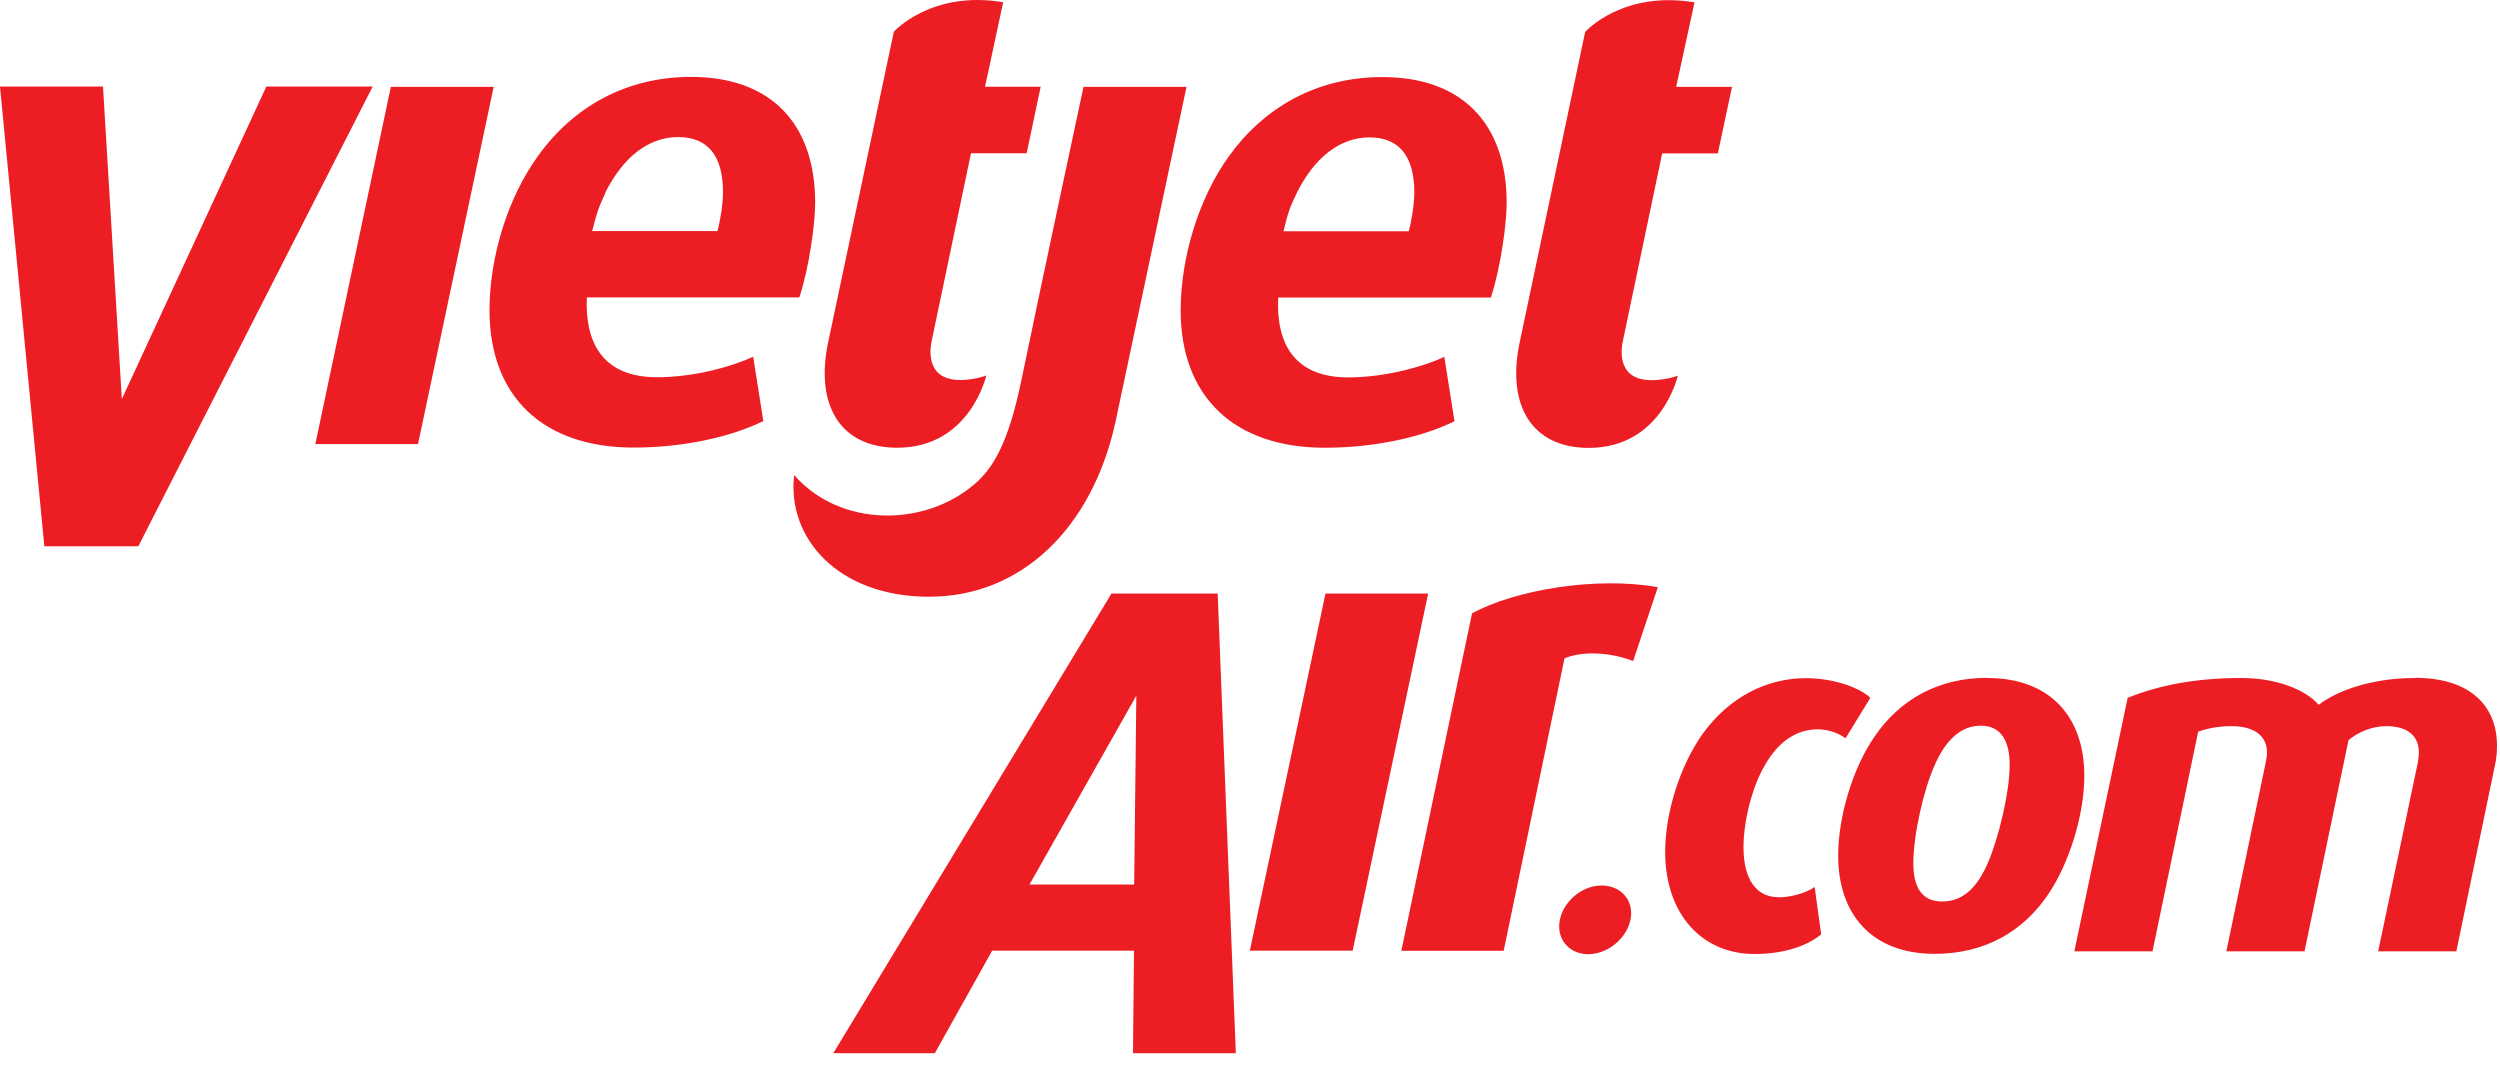
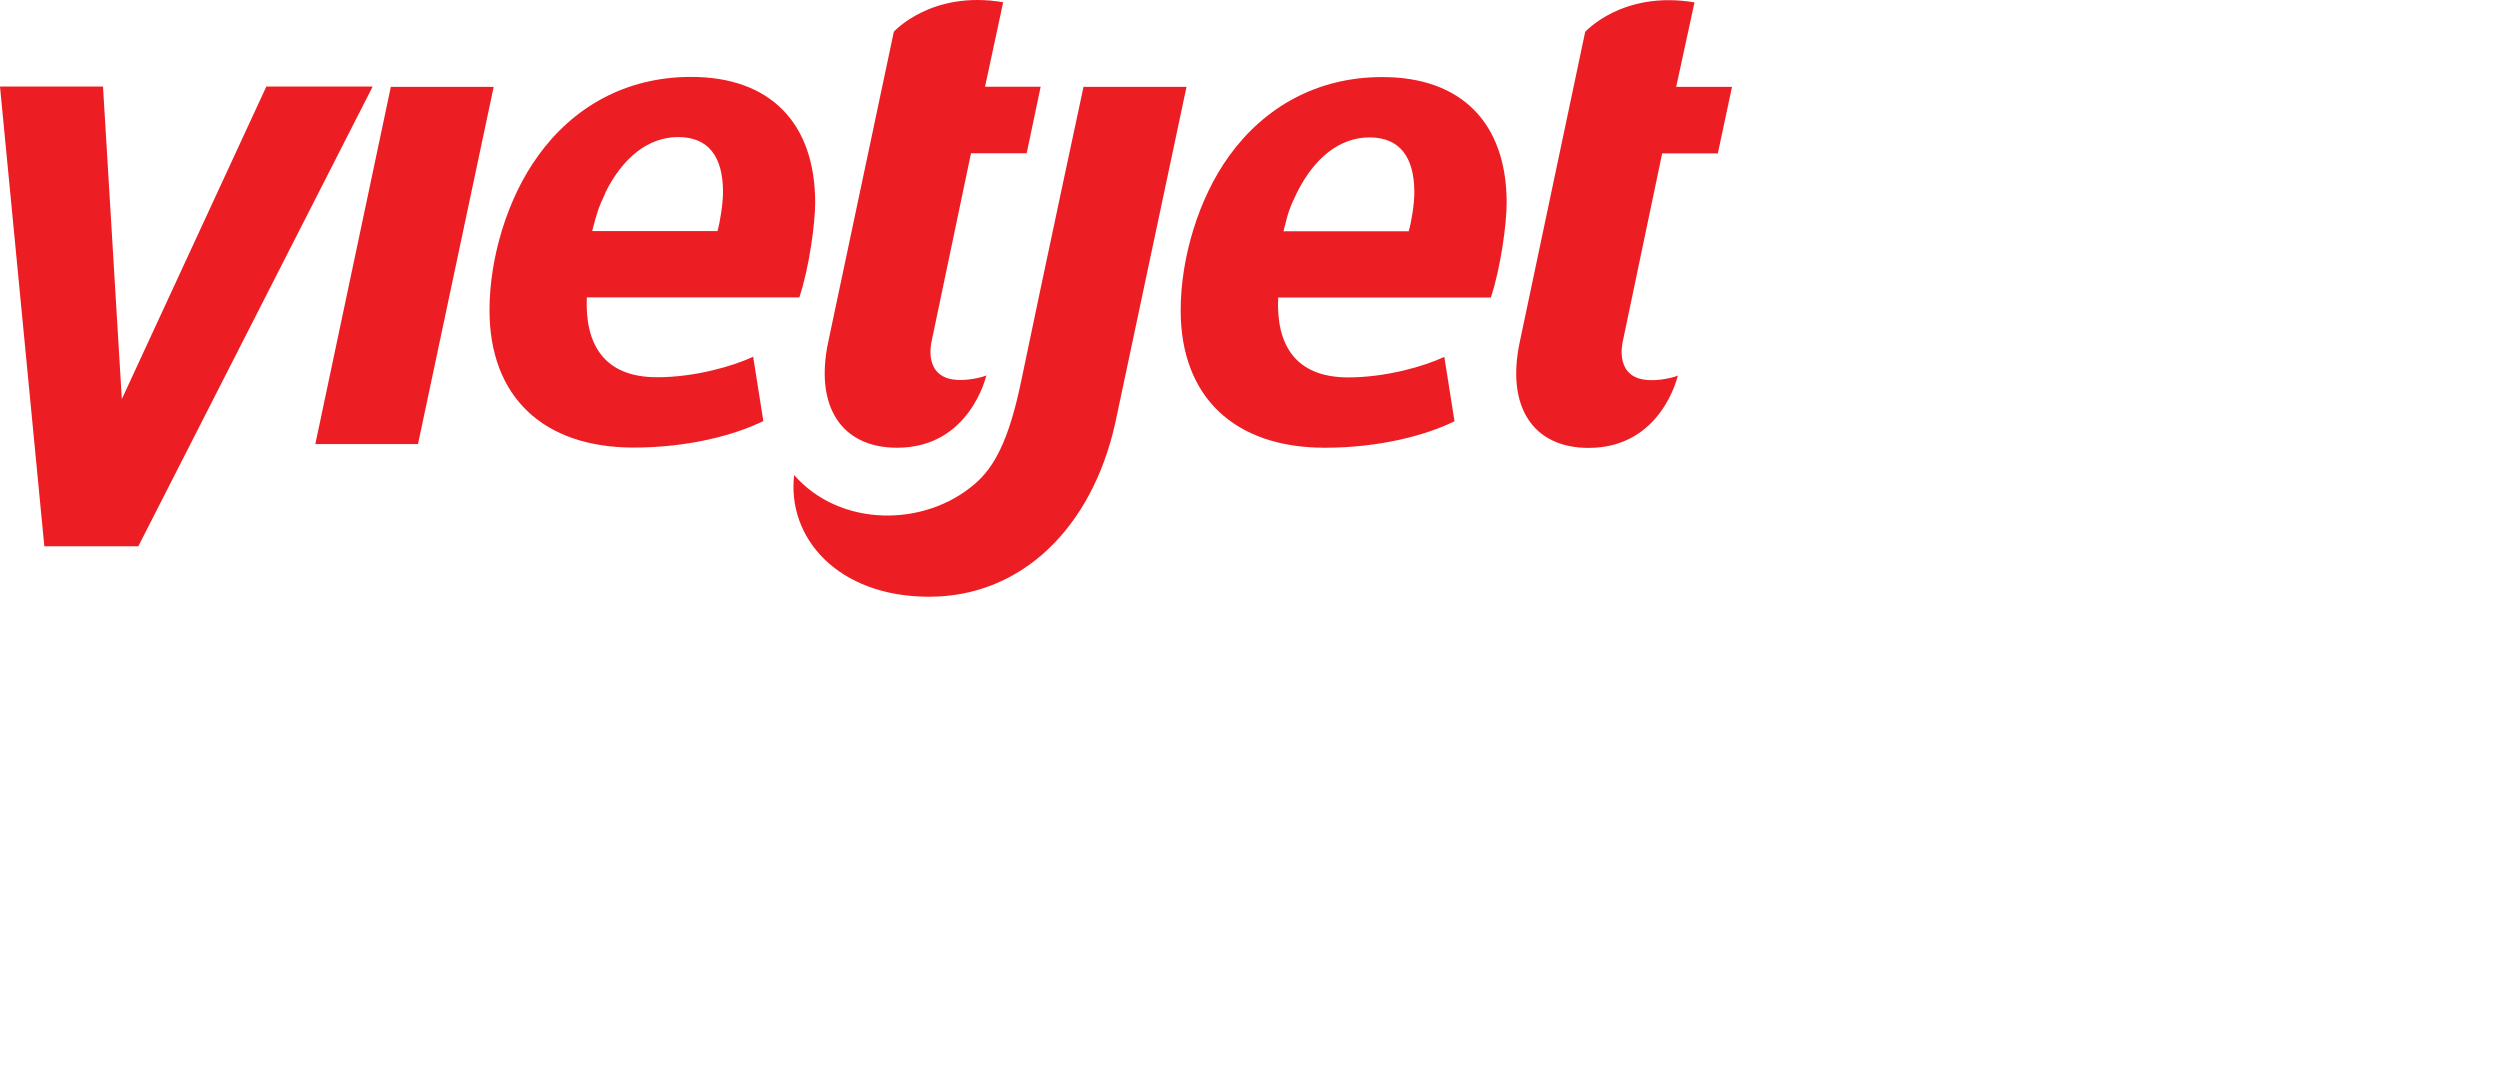
<svg xmlns="http://www.w3.org/2000/svg" viewBox="0 0 150 64" fill="none">
-   <path d="M144.92 40.68C142.25 40.68 140.2 41.46 139.12 42.29C138.36 41.4 136.62 40.68 134.48 40.68C131.77 40.68 129.58 41.1 127.66 41.87L124.46 57.081H129.15L131.89 43.9C132.49 43.69 133.12 43.57 133.88 43.57C135.29 43.57 136.02 44.17 136.02 45.15C136.02 45.33 135.99 45.51 135.95 45.72L133.58 57.081H138.27L140.91 44.41C141.49 43.92 142.33 43.57 143.17 43.57C144.56 43.57 145.13 44.23 145.13 45.15C145.13 45.36 145.1 45.54 145.07 45.75L142.69 57.081H147.38L149.7 45.9C149.79 45.51 149.82 45.12 149.82 44.74C149.82 42.35 148.2 40.67 144.91 40.67M119.27 51.78C118.65 53.2 117.82 54.09 116.53 54.09C115.24 54.09 114.8 53.14 114.8 51.78C114.8 50.14 115.4 47.42 116.08 45.91C116.7 44.49 117.6 43.54 118.85 43.54C120.1 43.54 120.58 44.52 120.58 45.88C120.58 47.51 119.93 50.26 119.27 51.78ZM119.24 40.67C116.29 40.67 113.99 41.97 112.47 44.2C111.16 46.09 110.29 49 110.29 51.34C110.29 54.81 112.26 57.23 116.08 57.23C119.12 57.23 121.39 55.87 122.88 53.68C124.16 51.79 125.06 48.88 125.06 46.54C125.06 43.07 123.06 40.68 119.24 40.68M106.7 53.831C105.41 53.831 104.61 52.8 104.61 50.84C104.61 49.3 105.11 47.23 105.9 45.9C106.73 44.45 107.83 43.76 109.06 43.76C109.81 43.76 110.43 44.06 110.73 44.3L112.22 41.87C111.69 41.34 110.16 40.69 108.35 40.69C106.02 40.69 103.75 41.81 102.14 44.06C100.8 45.95 99.91 48.77 99.91 51.11C99.91 54.87 102.14 57.24 105.27 57.24C107.12 57.24 108.5 56.71 109.27 56.06L108.88 53.22C108.43 53.54 107.54 53.84 106.7 53.84M96.1 53.13C94.76 53.13 93.55 54.34 93.55 55.59C93.55 56.52 94.27 57.251 95.29 57.251C96.63 57.251 97.87 56.04 97.87 54.79C97.87 53.84 97.13 53.13 96.1 53.13ZM79.53 35.61L74.99 57.04H81.16L85.69 35.61H79.52H79.53ZM68.05 53.07H61.77L68.18 41.74L68.05 53.07ZM66.69 35.61L50 63.191H56.09L59.53 57.04H68.04L67.98 63.191H74.15L73.06 35.61H66.7H66.69ZM88.32 36.81L84.08 57.05H90.22L93.87 39.5C94.9 39.07 96.51 39.1 97.99 39.66L99.47 35.23C95.71 34.57 90.91 35.4 88.32 36.8" fill="#ED1D24" />
  <path d="M23.45 5.214L18.92 26.644H25.08L29.62 5.214H23.45ZM65.01 5.214C65.01 5.214 62.59 16.514 61.28 22.824C60.52 26.524 59.61 28.064 58.5 29.024C55.47 31.654 50.39 31.644 47.65 28.504C47.21 32.234 50.23 35.804 55.75 35.804C61.27 35.804 65.5 31.704 66.91 25.404L71.19 5.214H65.01ZM84.52 13.874H77.01C77.29 12.744 77.36 12.494 77.81 11.574C78.85 9.474 80.38 8.244 82.17 8.244C83.96 8.244 84.86 9.394 84.86 11.544C84.86 12.224 84.7 13.254 84.52 13.884M82.93 4.624C79 4.624 75.84 6.454 73.75 9.354C71.91 11.894 70.84 15.484 70.84 18.624C70.84 23.794 74.04 26.864 79.49 26.864C82.7 26.864 85.51 26.144 87.27 25.274L86.66 21.414C85.46 21.974 83.17 22.644 80.89 22.644C77.69 22.644 76.56 20.644 76.69 17.854H89.45C90.06 16.014 90.4 13.364 90.4 12.174C90.4 7.404 87.71 4.624 82.94 4.624M98.9 22.804C96.92 22.694 97.3 20.744 97.38 20.424L99.73 9.204H103.07L103.92 5.214H100.57C100.57 5.214 100.91 3.664 101.67 0.144C97.34 -0.586 95.11 1.914 95.11 1.914L91.18 20.544C90.38 24.334 91.92 26.874 95.32 26.874C99.71 26.874 100.67 22.534 100.67 22.534C100.31 22.694 99.47 22.844 98.92 22.804M53.83 26.864C58.21 26.864 59.18 22.524 59.18 22.524C58.82 22.684 57.99 22.834 57.43 22.794C55.45 22.684 55.83 20.734 55.91 20.414L58.26 9.194H61.6L62.44 5.204H59.1C59.1 5.204 59.44 3.654 60.19 0.134C55.87 -0.596 53.63 1.904 53.63 1.904L49.69 20.534C48.89 24.324 50.43 26.864 53.83 26.864ZM15.98 5.194L7.31 23.944L6.18 5.194H0L2.66 32.774H8.3L22.36 5.194H15.99H15.98ZM36.32 11.554C37.37 9.454 38.89 8.224 40.69 8.224C42.49 8.224 43.38 9.374 43.38 11.524C43.38 12.204 43.22 13.234 43.05 13.864H35.53C35.82 12.734 35.9 12.484 36.33 11.564M39.42 22.634C36.22 22.634 35.09 20.634 35.21 17.844H47.96C48.57 16.004 48.91 13.354 48.91 12.164C48.91 7.394 46.23 4.614 41.46 4.614C37.53 4.614 34.37 6.444 32.29 9.344C30.44 11.884 29.37 15.474 29.37 18.614C29.37 23.784 32.57 26.854 38.02 26.854C41.22 26.854 44.03 26.134 45.8 25.264L45.19 21.404C44 21.964 41.71 22.634 39.43 22.634" fill="#ED1D24" />
</svg>